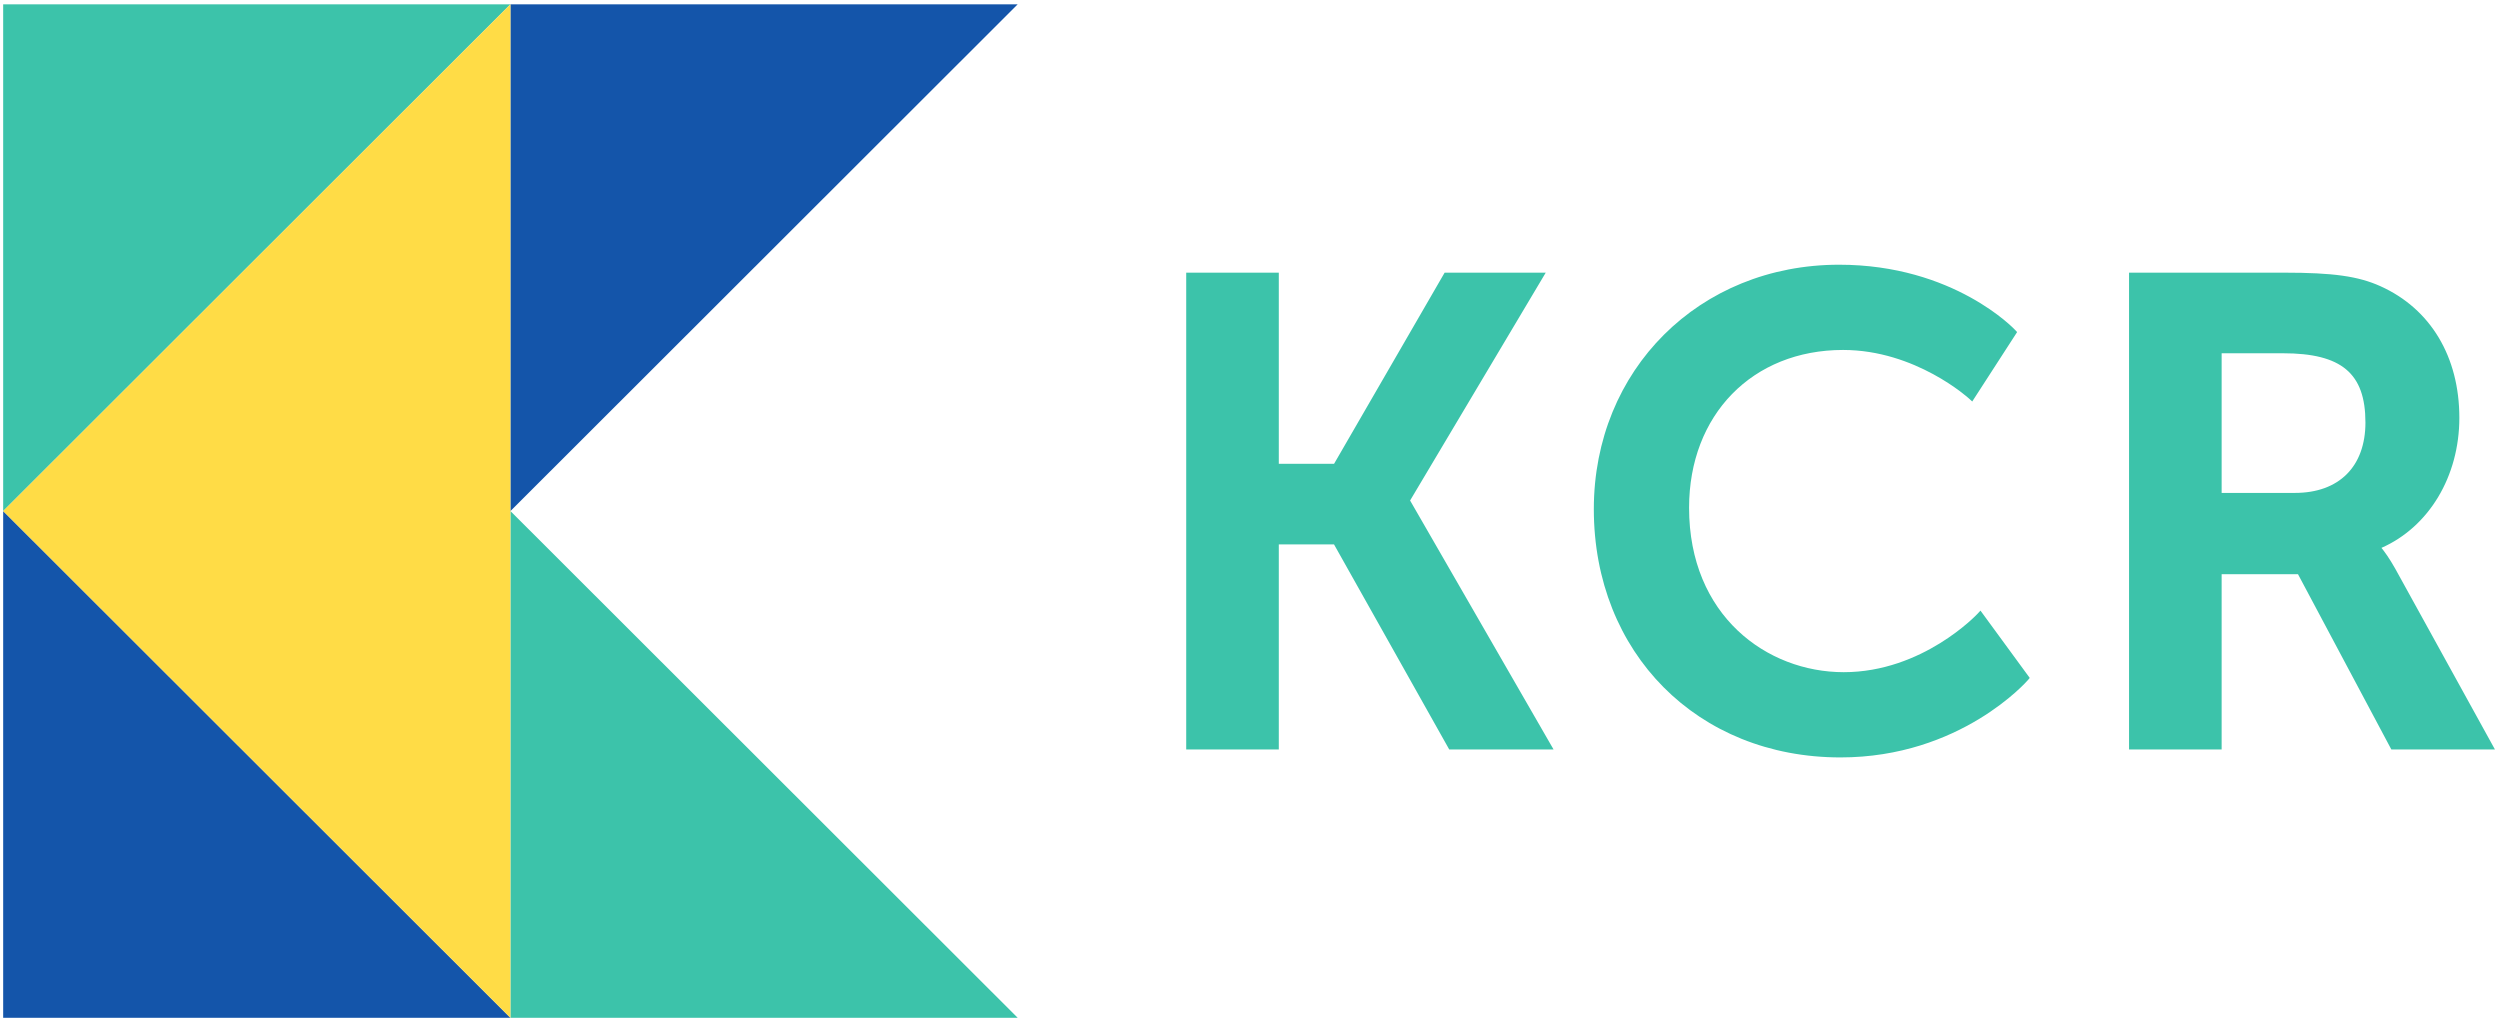
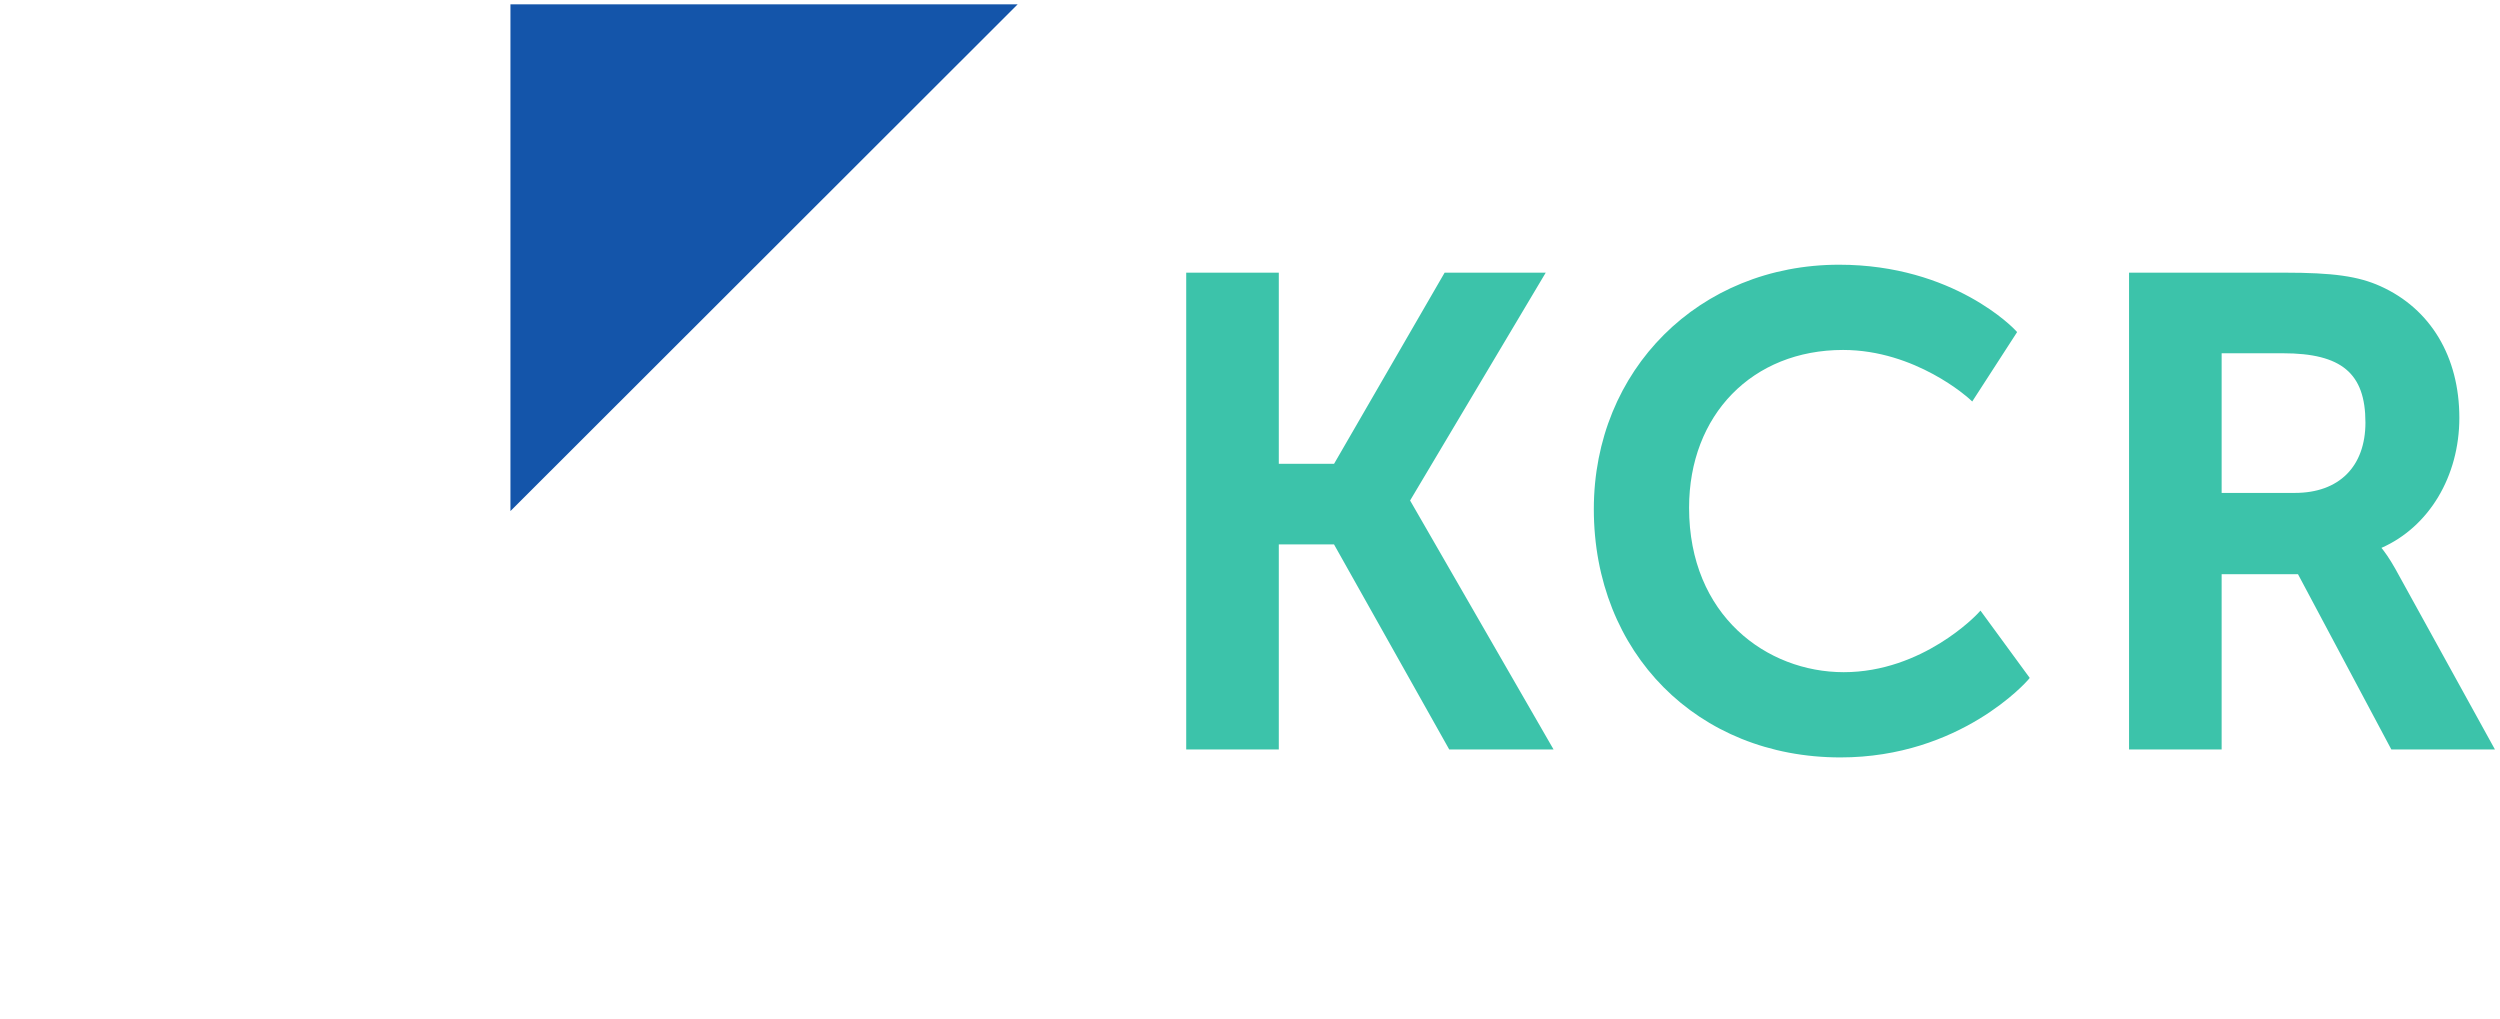
<svg xmlns="http://www.w3.org/2000/svg" width="157" height="64" viewBox="0 0 157 64">
  <g fill="none" fill-rule="evenodd">
    <g>
      <g>
-         <path fill="#1455AA" d="M0.199 63.916L0.199 32.095 32.051 63.916 0.199 63.916" transform="translate(-216 -32) translate(216 32)" />
-         <path fill="#3CC3AA" d="M32.056 63.916L32.056 32.095 63.909 63.916 32.056 63.916M.199.272L32.051.272.199 32.094.199.272" transform="translate(-216 -32) translate(216 32)" />
        <path fill="#1455AA" d="M32.056 0.272L63.909 0.272 32.056 32.094 32.056 0.272" transform="translate(-216 -32) translate(216 32)" />
-         <path fill="#FFDC46" d="M0.199 32.094L0.207 32.094 0.199 32.095 32.051 63.916 32.051 0.272 0.199 32.094" transform="translate(-216 -32) translate(216 32)" />
        <path fill="#3CC3AA" d="M97.072 17.123L90.723 17.123 83.779 29.128 80.309 29.128 80.309 17.123 74.494 17.123 74.494 47.067 80.309 47.067 80.309 34.19 83.777 34.19 91.012 47.067 97.564 47.067 88.554 31.432 97.072 17.123M124.187 38.547c-.034.037-3.442 3.666-8.4 3.666-4.827 0-9.713-3.547-9.713-10.326 0-5.835 3.977-9.91 9.671-9.91 4.551 0 7.88 3.024 7.914 3.056l.197.181 2.819-4.36-.119-.127c-.037-.041-3.85-4.103-11.06-4.103-8.782 0-15.404 6.598-15.404 15.346 0 9.037 6.514 15.596 15.487 15.596 7.543 0 11.732-4.808 11.773-4.856l.115-.136-3.094-4.228-.186.201M148.55 26.528c0 2.772-1.658 4.427-4.433 4.427h-4.598v-8.77h3.85c3.68 0 5.18 1.258 5.18 4.343m1.878 9.195c-.381-.678-.694-1.099-.872-1.317 2.98-1.313 4.892-4.488 4.892-8.169 0-3.833-1.806-6.846-4.956-8.264-1.392-.628-2.973-.85-6.039-.85h-9.748v29.944h5.815V36.06h4.795l5.8 10.89.063.118h6.506l-6.256-11.344" transform="translate(-216 -32) translate(216 32)" />
      </g>
    </g>
  </g>
</svg>